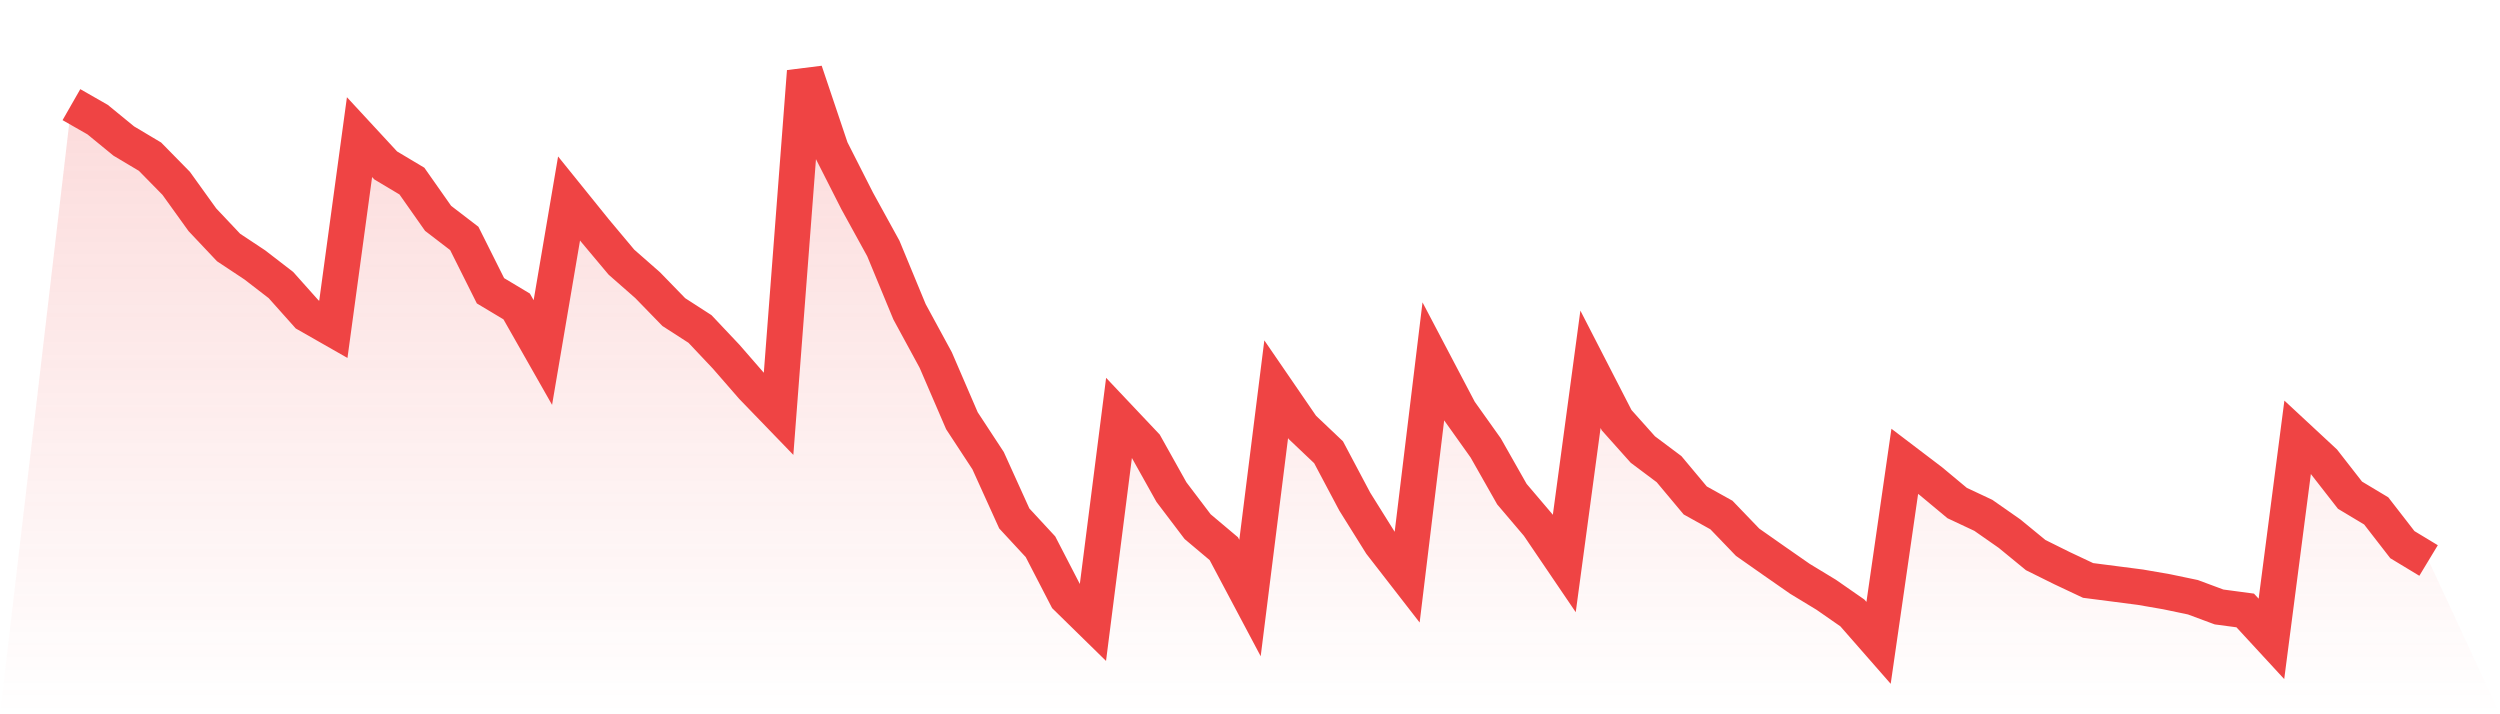
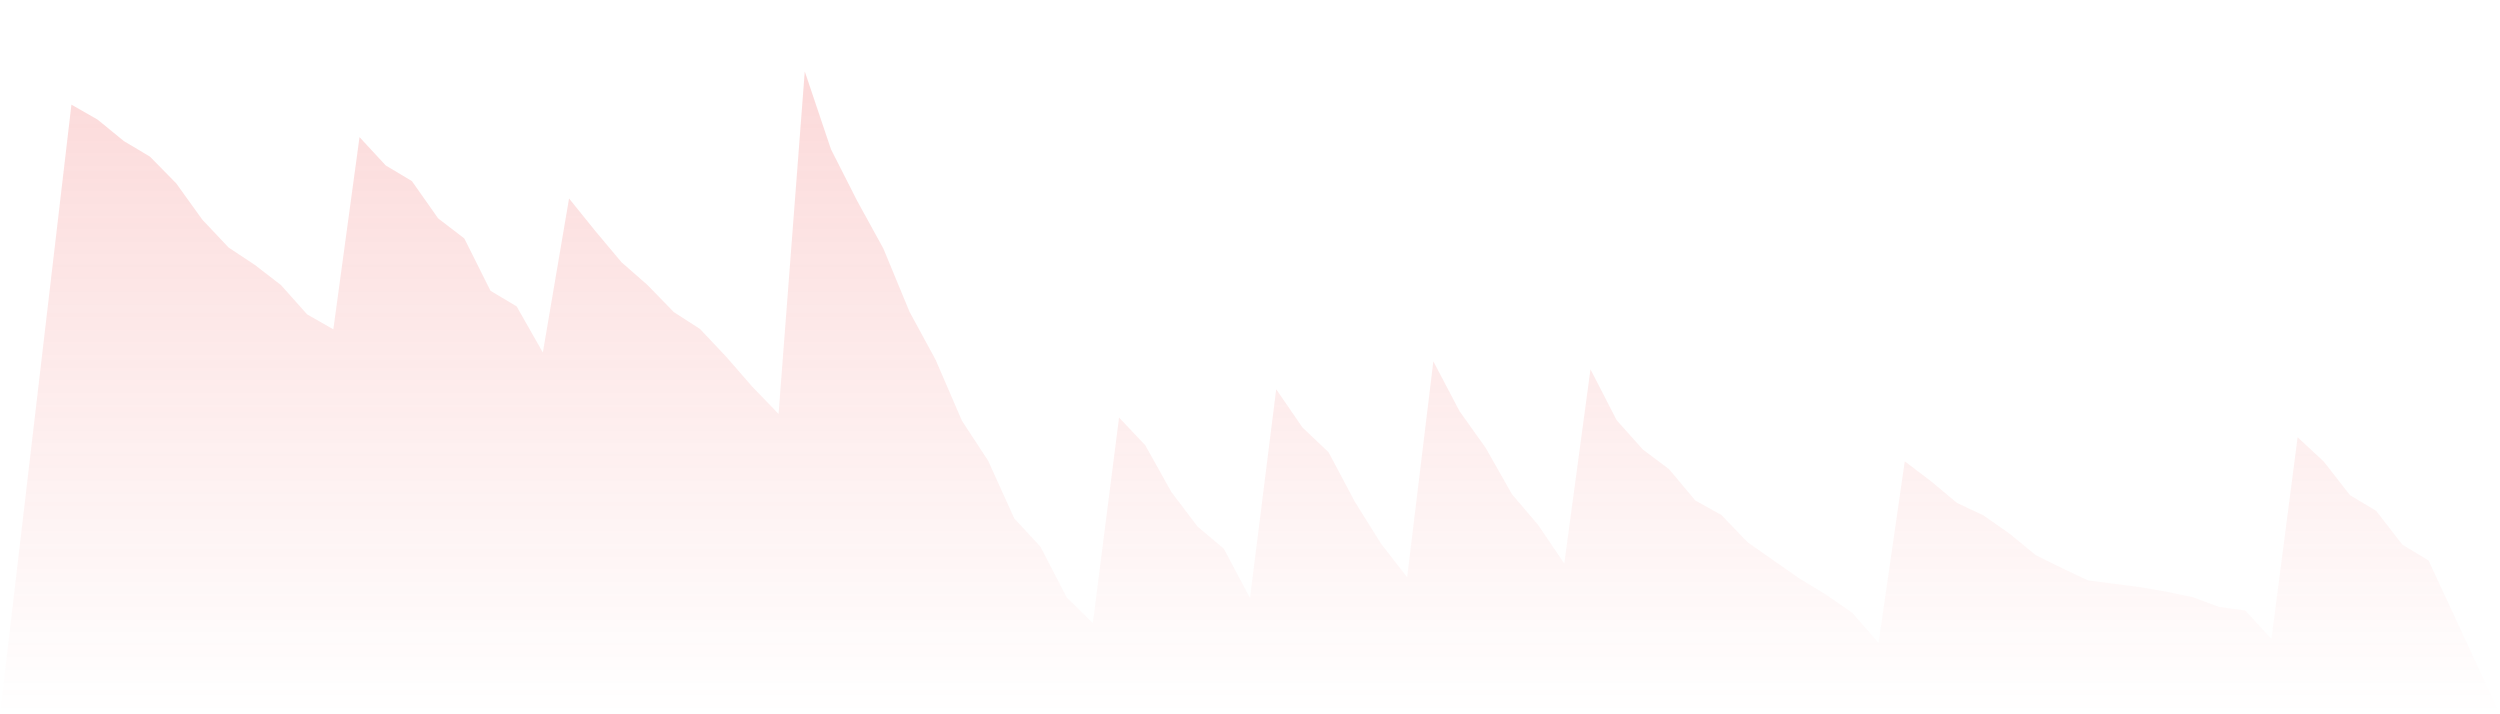
<svg xmlns="http://www.w3.org/2000/svg" viewBox="0 0 140 40">
  <defs>
    <linearGradient id="gradient" x1="0" x2="0" y1="0" y2="1">
      <stop offset="0%" stop-color="#ef4444" stop-opacity="0.2" />
      <stop offset="100%" stop-color="#ef4444" stop-opacity="0" />
    </linearGradient>
  </defs>
  <path d="M4,5.86 L4,5.86 L5.467,6.699 L6.933,7.899 L8.4,8.773 L9.867,10.267 L11.333,12.306 L12.8,13.86 L14.267,14.833 L15.733,15.963 L17.2,17.607 L18.667,18.443 L20.133,7.679 L21.6,9.265 L23.067,10.141 L24.533,12.227 L26,13.352 L27.467,16.283 L28.933,17.161 L30.4,19.741 L31.867,11.115 L33.333,12.931 L34.8,14.681 L36.267,15.969 L37.733,17.477 L39.2,18.423 L40.667,19.977 L42.133,21.661 L43.6,23.179 L45.067,4 L46.533,8.356 L48,11.247 L49.467,13.915 L50.933,17.459 L52.4,20.16 L53.867,23.561 L55.333,25.796 L56.8,29.033 L58.267,30.618 L59.733,33.453 L61.2,34.89 L62.667,23.382 L64.133,24.933 L65.6,27.557 L67.067,29.492 L68.533,30.726 L70,33.489 L71.467,21.797 L72.933,23.934 L74.4,25.326 L75.867,28.091 L77.333,30.437 L78.8,32.328 L80.267,20.235 L81.733,23.024 L83.2,25.085 L84.667,27.672 L86.133,29.397 L87.6,31.558 L89.067,20.681 L90.533,23.532 L92,25.174 L93.467,26.273 L94.933,28.025 L96.4,28.841 L97.867,30.366 L99.333,31.395 L100.8,32.416 L102.267,33.306 L103.733,34.325 L105.2,36 L106.667,25.834 L108.133,26.948 L109.6,28.17 L111.067,28.859 L112.533,29.883 L114,31.086 L115.467,31.814 L116.933,32.505 L118.4,32.694 L119.867,32.884 L121.333,33.138 L122.8,33.445 L124.267,33.99 L125.733,34.186 L127.2,35.777 L128.667,24.487 L130.133,25.849 L131.6,27.731 L133.067,28.61 L134.533,30.501 L136,31.388 L140,40 L0,40 z" fill="url(#gradient)" />
-   <path d="M4,5.86 L4,5.86 L5.467,6.699 L6.933,7.899 L8.4,8.773 L9.867,10.267 L11.333,12.306 L12.8,13.86 L14.267,14.833 L15.733,15.963 L17.2,17.607 L18.667,18.443 L20.133,7.679 L21.6,9.265 L23.067,10.141 L24.533,12.227 L26,13.352 L27.467,16.283 L28.933,17.161 L30.4,19.741 L31.867,11.115 L33.333,12.931 L34.8,14.681 L36.267,15.969 L37.733,17.477 L39.2,18.423 L40.667,19.977 L42.133,21.661 L43.6,23.179 L45.067,4 L46.533,8.356 L48,11.247 L49.467,13.915 L50.933,17.459 L52.4,20.16 L53.867,23.561 L55.333,25.796 L56.8,29.033 L58.267,30.618 L59.733,33.453 L61.2,34.89 L62.667,23.382 L64.133,24.933 L65.6,27.557 L67.067,29.492 L68.533,30.726 L70,33.489 L71.467,21.797 L72.933,23.934 L74.4,25.326 L75.867,28.091 L77.333,30.437 L78.8,32.328 L80.267,20.235 L81.733,23.024 L83.2,25.085 L84.667,27.672 L86.133,29.397 L87.6,31.558 L89.067,20.681 L90.533,23.532 L92,25.174 L93.467,26.273 L94.933,28.025 L96.4,28.841 L97.867,30.366 L99.333,31.395 L100.8,32.416 L102.267,33.306 L103.733,34.325 L105.2,36 L106.667,25.834 L108.133,26.948 L109.6,28.17 L111.067,28.859 L112.533,29.883 L114,31.086 L115.467,31.814 L116.933,32.505 L118.4,32.694 L119.867,32.884 L121.333,33.138 L122.8,33.445 L124.267,33.99 L125.733,34.186 L127.2,35.777 L128.667,24.487 L130.133,25.849 L131.6,27.731 L133.067,28.61 L134.533,30.501 L136,31.388" fill="none" stroke="#ef4444" stroke-width="2" />
</svg>